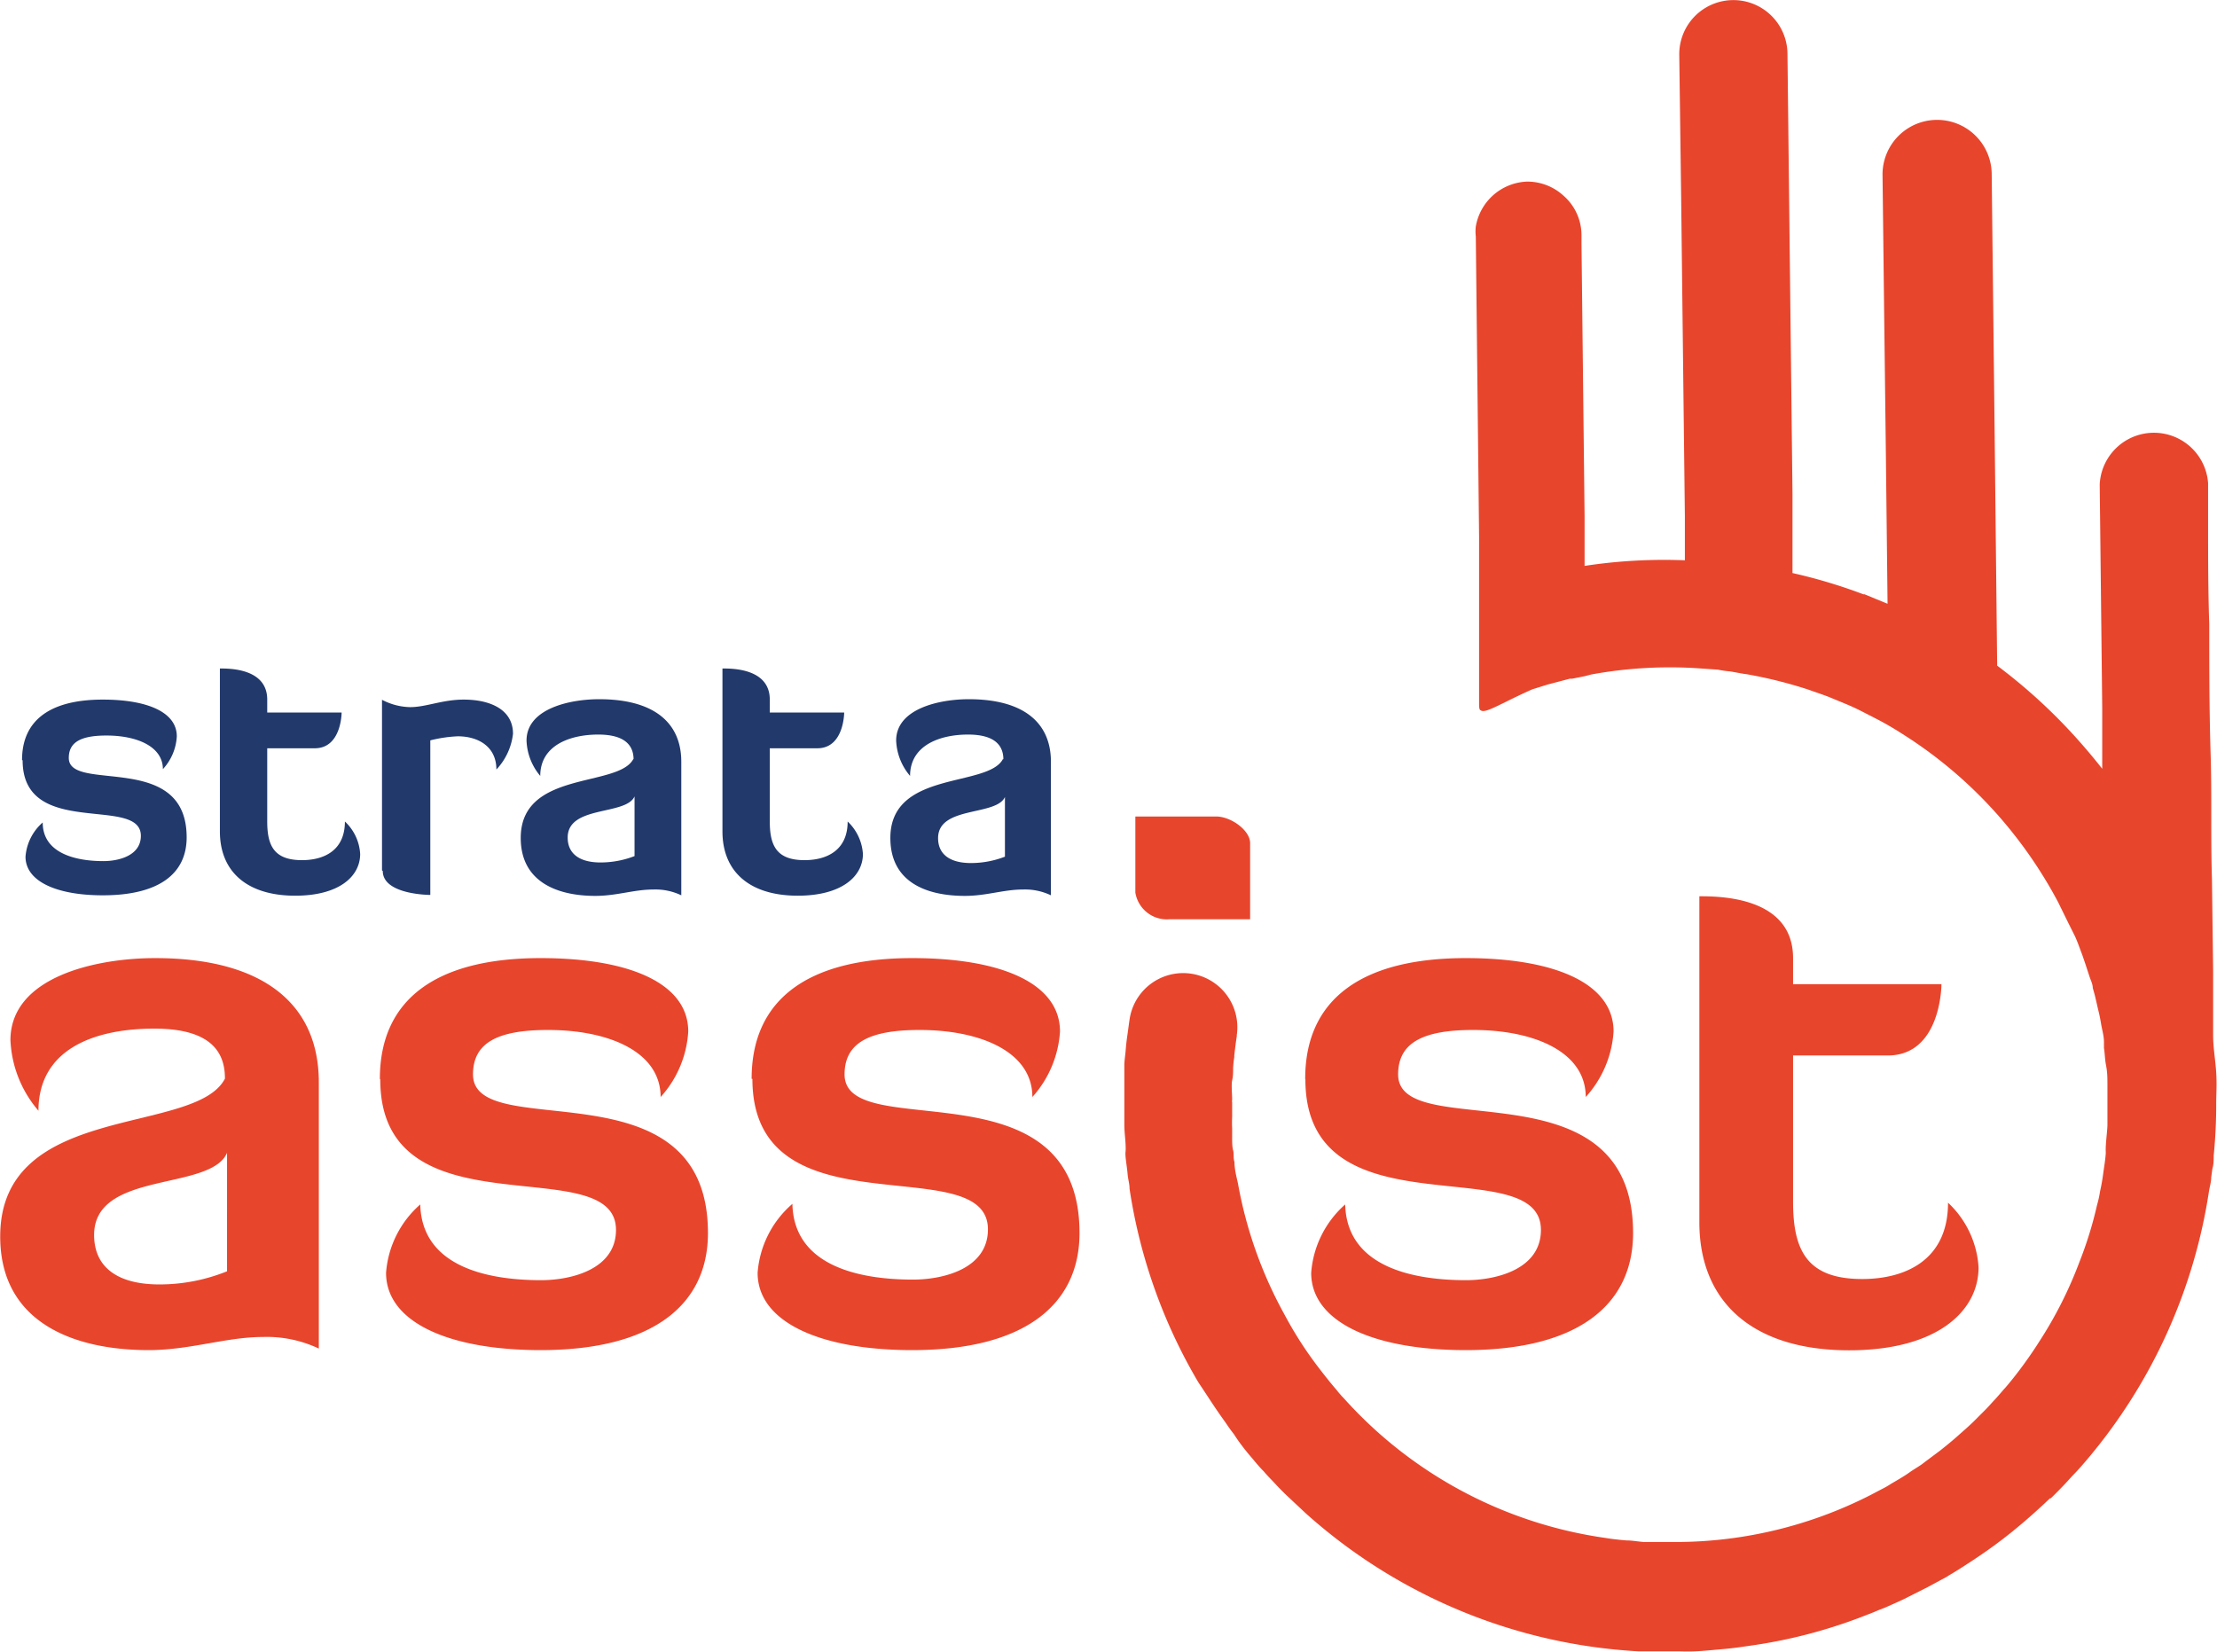
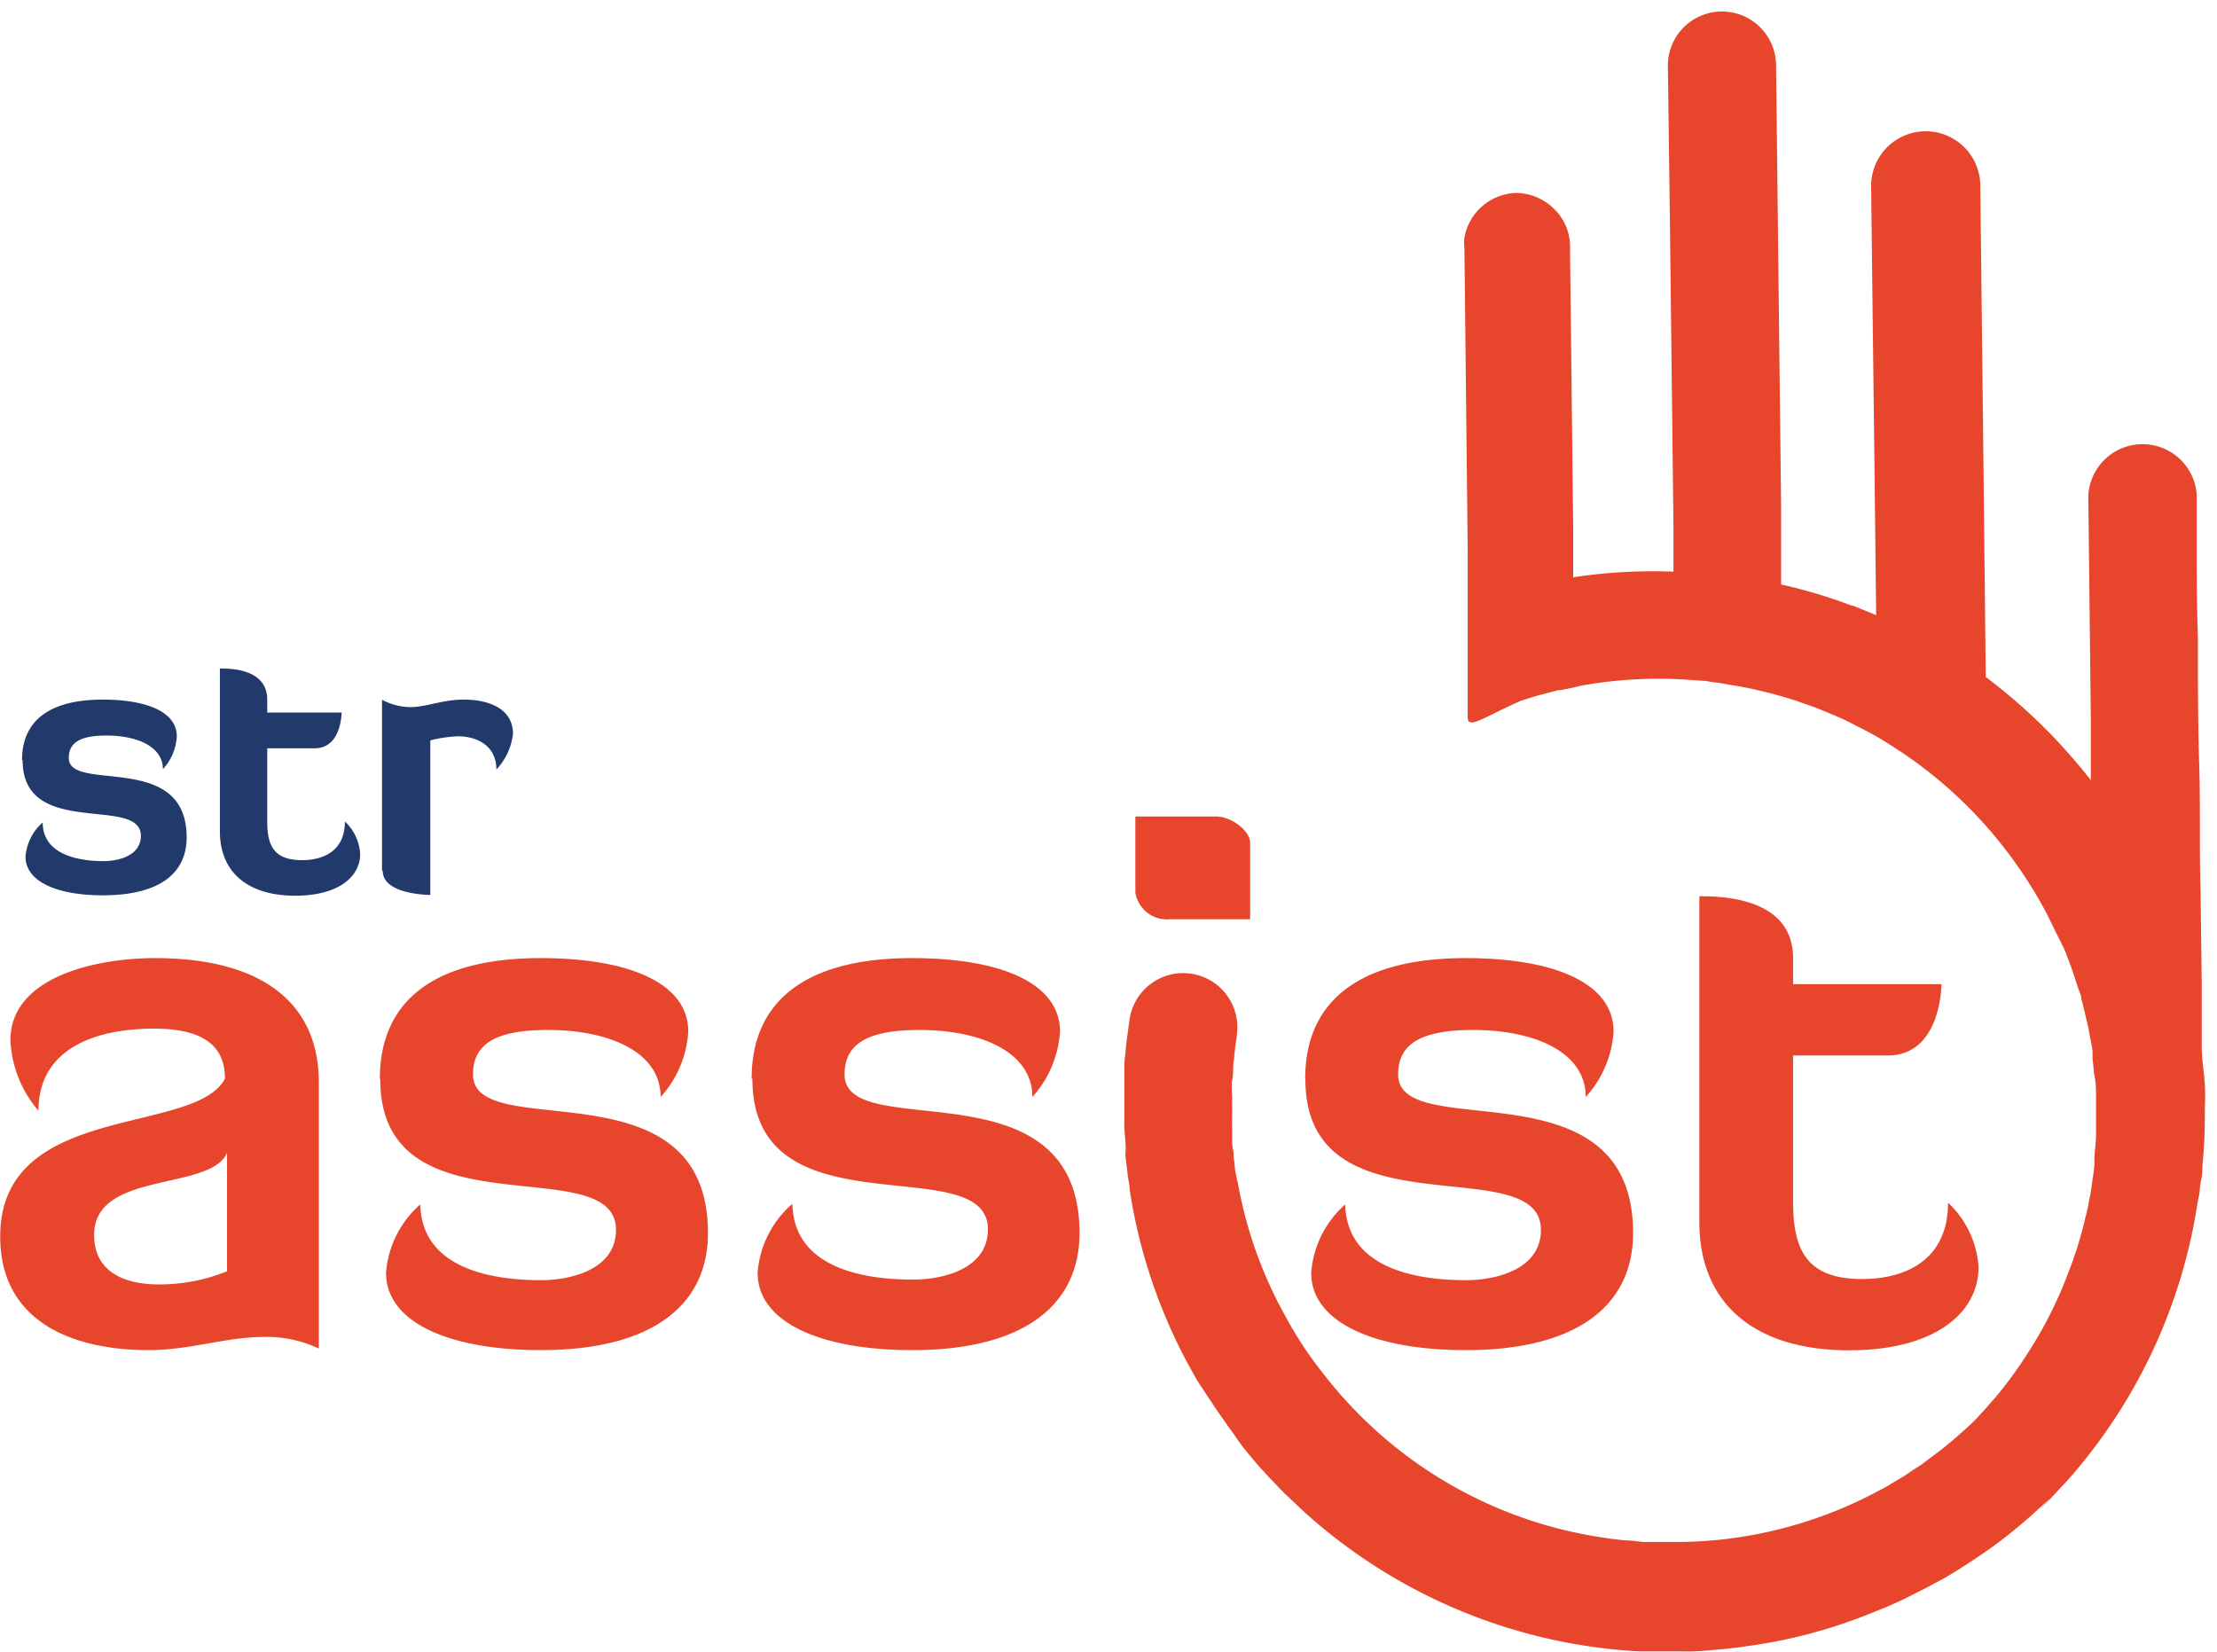
<svg xmlns="http://www.w3.org/2000/svg" height="30.16mm" viewBox="0 0 114.72 85.51" width="40.47mm">
  <g fill="#22396c">
    <path d="m1.13 39.34c0-2.09 1.49-3.13 4.18-3.13 2.28 0 3.83.64 3.83 1.9a2.71 2.71 0 0 1 -.72 1.7c0-1.17-1.34-1.74-2.92-1.74-1.32 0-1.95.34-1.95 1.16 0 1.83 6.1-.39 6.1 4.11 0 1.88-1.43 3-4.34 3-2.39 0-4-.72-4-2a2.61 2.61 0 0 1 .89-1.77c0 1.6 1.71 2 3.14 2 .79 0 1.94-.28 1.94-1.31 0-2.12-6.12.19-6.12-3.91" />
    <path d="m11.38 34.6c.5 0 2.44 0 2.44 1.61v.67h3.85s0 1.85-1.39 1.85h-2.46v3.79c0 1.26.36 2 1.8 2 1.1 0 2.22-.47 2.22-2a2.49 2.49 0 0 1 .79 1.68c0 1.16-1.09 2.16-3.36 2.16-2.48 0-3.9-1.23-3.9-3.33v-8.43z" />
    <path d="m19.76 45.05v-8.83a3.26 3.26 0 0 0 1.45.38c.84 0 1.67-.39 2.78-.39 1.35 0 2.55.5 2.55 1.77a3.23 3.23 0 0 1 -.86 1.85c0-1.19-.94-1.72-2-1.72a7.08 7.08 0 0 0 -1.42.21v8s-2.46 0-2.46-1.24" />
-     <path d="m32.78 39.31c0-.67-.38-1.29-1.83-1.29s-3 .55-3 2.14a3 3 0 0 1 -.71-1.83c0-1.64 2.21-2.14 3.76-2.14 2.78 0 4.25 1.17 4.25 3.24v6.91a3.1 3.1 0 0 0 -1.45-.3c-1 0-1.89.33-3 .33-1.95 0-3.86-.71-3.86-3 0-3.52 5.06-2.59 5.83-4.09m.06 1.94c-.44 1-3.46.45-3.46 2.13 0 .85.63 1.29 1.7 1.29a4.87 4.87 0 0 0 1.76-.33z" />
-     <path d="m51.92 39.31c0-.67-.38-1.29-1.83-1.29s-3 .55-3 2.14a3 3 0 0 1 -.72-1.83c0-1.64 2.21-2.14 3.76-2.14 2.78 0 4.25 1.17 4.25 3.24v6.91a3.1 3.1 0 0 0 -1.45-.3c-1 0-1.89.33-3 .33-2 0-3.86-.71-3.86-3 0-3.52 5.06-2.59 5.83-4.09m.1 1.97c-.44 1-3.46.45-3.46 2.13 0 .85.63 1.29 1.7 1.29a4.87 4.87 0 0 0 1.76-.33z" />
-     <path d="m37.4 34.6c.49 0 2.43 0 2.43 1.61v.67h3.85s0 1.85-1.39 1.85h-2.46v3.79c0 1.26.36 2 1.8 2 1.1 0 2.23-.47 2.23-2a2.54 2.54 0 0 1 .79 1.68c0 1.16-1.1 2.16-3.37 2.16-2.48 0-3.9-1.23-3.9-3.33v-8.43z" />
  </g>
  <g fill="#e8452d">
    <path d="m11.63 55.8c0-1.36-.75-2.56-3.65-2.56-3.16 0-6 1.09-6 4.25a6 6 0 0 1 -1.45-3.65c0-3.27 4.4-4.25 7.49-4.25 5.53 0 8.47 2.33 8.47 6.43v13.78a6.28 6.28 0 0 0 -2.9-.6c-1.88 0-3.77.68-5.91.68-3.88 0-7.68-1.43-7.68-5.88 0-7 10.09-5.2 11.63-8.17m.11 3.84c-.86 2-6.88.9-6.88 4.25 0 1.69 1.24 2.56 3.38 2.56a9.32 9.32 0 0 0 3.5-.68z" />
    <path d="m19.65 55.84c0-4.18 3-6.25 8.32-6.25 4.55 0 7.64 1.28 7.64 3.8a5.54 5.54 0 0 1 -1.43 3.39c0-2.34-2.67-3.47-5.83-3.47-2.64 0-3.88.68-3.88 2.3 0 3.65 12.16-.75 12.16 8.21 0 3.72-2.86 6.06-8.66 6.06-4.74 0-8-1.44-8-4a5.22 5.22 0 0 1 1.77-3.54c.08 3.2 3.43 3.92 6.25 3.92 1.58 0 3.88-.57 3.88-2.6 0-4.22-12.2.37-12.2-7.79" />
    <path d="m38.89 55.84c0-4.18 3-6.25 8.31-6.25 4.56 0 7.65 1.28 7.65 3.8a5.6 5.6 0 0 1 -1.43 3.39c0-2.34-2.68-3.47-5.84-3.47-2.63 0-3.88.68-3.88 2.3 0 3.65 12.16-.75 12.16 8.21 0 3.72-2.86 6.06-8.66 6.06-4.74 0-8-1.44-8-4a5.22 5.22 0 0 1 1.8-3.57c.07 3.2 3.42 3.92 6.24 3.92 1.59 0 3.88-.57 3.88-2.6 0-4.22-12.19.37-12.19-7.79" />
    <path d="m58.75 42.26h4.18c.76 0 1.76.71 1.76 1.38v3.94h-4.18a1.65 1.65 0 0 1 -1.76-1.38z" />
    <path d="m67.54 55.84c0-4.18 3-6.25 8.31-6.25 4.56 0 7.65 1.28 7.65 3.8a5.56 5.56 0 0 1 -1.44 3.39c0-2.34-2.67-3.47-5.83-3.47-2.63 0-3.88.68-3.88 2.3 0 3.65 12.16-.75 12.16 8.21 0 3.72-2.86 6.06-8.66 6.06-4.74 0-8-1.44-8-4a5.24 5.24 0 0 1 1.76-3.54c.08 3.2 3.43 3.92 6.25 3.92 1.58 0 3.88-.57 3.88-2.6 0-4.22-12.19.37-12.19-7.79" />
    <path d="m87.94 46.39c1 0 4.85 0 4.85 3.2v1.35h7.68s0 3.69-2.78 3.69h-4.9v7.57c0 2.52.72 4 3.58 4 2.18 0 4.44-.94 4.44-3.95a5 5 0 0 1 1.58 3.34c0 2.3-2.18 4.3-6.7 4.3-4.93 0-7.75-2.45-7.75-6.63z" />
-     <path d="m106.09 77.55-.12.11c-.62.59-1.27 1.16-1.93 1.69s-1.39 1.05-2.13 1.53c-.35.23-.71.46-1.07.67l-.09.06-1 .54-1.27.64-.35.16-.56.25-.41.16c-.22.1-.44.18-.67.27a26.31 26.31 0 0 1 -6 1.56c-.46.07-.91.13-1.38.17s-.92.09-1.38.11-.69 0-1 0c-.1 0-.21 0-.32 0-.54 0-1.09 0-1.63 0a28.11 28.11 0 0 1 -17.23-7.16l-.82-.77c-.25-.23-.5-.48-.73-.73s-.42-.43-.61-.66c0 0-.07-.07-.1-.1s-.3-.33-.44-.51c-.37-.42-.72-.87-1-1.31-.16-.2-.31-.42-.46-.64-.32-.44-.62-.89-.92-1.35l-.47-.71s0 0 0 0a27.82 27.82 0 0 1 -3.55-10c0-.26-.08-.5-.1-.75s-.07-.56-.1-.84 0-.32 0-.49c0-.41-.07-.82-.07-1.23s0-.64 0-1 0-.87 0-1.32c0-.12 0-.23 0-.34v-.41c0-.26.05-.53.07-.8s.05-.52.09-.79.07-.53.11-.79a2.8 2.8 0 0 1 5.55.8s0 0 0 .06c-.05.32-.09.64-.13 1v.08a5.32 5.32 0 0 0 -.06.56c0 .22 0 .43-.05.65s0 .7 0 1a.38.38 0 0 0 0 .15v.75a5.52 5.52 0 0 0 0 .58v.64s0 .34.05.5 0 .41.07.6c0 .38.1.75.18 1.11a22 22 0 0 0 2.42 6.81 19.66 19.66 0 0 0 1.78 2.76c.3.39.6.77.92 1.14.07.1.17.2.25.3l.09.09a22.41 22.41 0 0 0 13.55 7.25c.36.06.73.1 1.1.13.3 0 .59.06.88.08h.2q.55 0 1.11 0a22.24 22.24 0 0 0 10.44-2.43l.59-.31a4.39 4.39 0 0 0 .47-.27l.29-.17c.22-.13.44-.26.65-.41s.42-.27.64-.42c0 0 .11-.08.17-.13l.79-.59c.3-.24.6-.48.88-.73s.56-.49.83-.75l.59-.59c.14-.14.28-.29.41-.44l.17-.18c.13-.15.26-.29.39-.45l.11-.12c.31-.36.6-.73.88-1.11s.6-.84.87-1.27a21.23 21.23 0 0 0 2.08-4.12 20.09 20.09 0 0 0 .91-2.94 5.55 5.55 0 0 0 .16-.73c.07-.3.12-.6.16-.9s.1-.64.13-1a1.2 1.2 0 0 0 0-.2c0-.43.07-.86.09-1.3 0-.21 0-.41 0-.62 0-.45 0-.91 0-1.37s0-.75-.07-1.11-.06-.61-.11-.91v-.31c0-.32-.1-.63-.16-1s-.11-.54-.17-.8-.1-.45-.16-.68l-.09-.32c0-.2-.11-.4-.17-.59l-.21-.64-.15-.44-.19-.51c-.06-.16-.12-.31-.19-.47l-.39-.78-.49-1a23.31 23.31 0 0 0 -3.19-4.59 22.86 22.86 0 0 0 -4.68-4c-.51-.33-1-.63-1.57-.92s-1-.53-1.59-.77l-.82-.34c-.36-.14-.73-.26-1.09-.39a23.31 23.31 0 0 0 -3.22-.8c-.09 0-.73-.13-.83-.14a5 5 0 0 1 -.62-.09l-1.16-.08a22.57 22.57 0 0 0 -5.39.33l-.35.09-.65.13h-.12l-.76.2-.38.1-.51.16-.29.09c-1.66.74-2.44 1.28-2.67 1.08-.06 0-.08-.14-.08-.29v-1.07-4.5-.15-2.94l-.17-15.57a2.24 2.24 0 0 1 0-.52 2.8 2.8 0 0 1 2.63-2.32 2.77 2.77 0 0 1 1.9.72 2.72 2.72 0 0 1 .94 2.05v.43l.16 14.14v2.55a27.23 27.23 0 0 1 5.19-.29v-2.29l-.19-16.3-.1-7.57a2.8 2.8 0 1 1 5.6-.07l.26 22.8v4.09a27.21 27.21 0 0 1 3.67 1.1h.06l1.19.49-.09-8-.09-7.36-.08-6.83a2.81 2.81 0 0 1 5.65-.06l.15 13.22.13 12a2 2 0 0 1 0 .23 28.51 28.51 0 0 1 4.21 3.87q.64.72 1.23 1.47v-3.15l-.13-11.56a2.81 2.81 0 0 1 5.61-.07v2.11c0 1.73 0 3.46.06 5.2 0 2.23 0 4.45.07 6.68s0 4.34.07 6.51l.06 4.72v2.68.67c0 .65.12 1.29.16 1.94s0 1.06 0 1.6a26.77 26.77 0 0 1 -.13 2.69c0 .23 0 .46-.07.69l-.06.45c0 .22-.07.45-.11.68a28 28 0 0 1 -6.32 13.92c-.21.25-.42.49-.65.73s-.34.37-.52.56-.46.48-.7.71" />
+     <path d="m106.09 77.55-.12.11c-.62.59-1.27 1.16-1.93 1.69s-1.39 1.05-2.13 1.53c-.35.23-.71.46-1.07.67l-.09.06-1 .54-1.27.64-.35.16-.56.25-.41.16c-.22.1-.44.18-.67.27a26.31 26.31 0 0 1 -6 1.56c-.46.07-.91.13-1.38.17s-.92.09-1.38.11-.69 0-1 0c-.1 0-.21 0-.32 0-.54 0-1.09 0-1.63 0a28.11 28.11 0 0 1 -17.23-7.16l-.82-.77c-.25-.23-.5-.48-.73-.73s-.42-.43-.61-.66c0 0-.07-.07-.1-.1s-.3-.33-.44-.51c-.37-.42-.72-.87-1-1.31-.16-.2-.31-.42-.46-.64-.32-.44-.62-.89-.92-1.35l-.47-.71s0 0 0 0a27.82 27.82 0 0 1 -3.55-10c0-.26-.08-.5-.1-.75s-.07-.56-.1-.84 0-.32 0-.49c0-.41-.07-.82-.07-1.23s0-.64 0-1 0-.87 0-1.32c0-.12 0-.23 0-.34v-.41c0-.26.05-.53.07-.8s.05-.52.09-.79.07-.53.11-.79a2.8 2.8 0 0 1 5.55.8s0 0 0 .06c-.05.32-.09.64-.13 1v.08a5.32 5.32 0 0 0 -.06.56c0 .22 0 .43-.05.65s0 .7 0 1a.38.38 0 0 0 0 .15v.75a5.52 5.52 0 0 0 0 .58v.64s0 .34.05.5 0 .41.07.6c0 .38.1.75.18 1.11a22 22 0 0 0 2.42 6.81 19.66 19.66 0 0 0 1.78 2.76c.3.39.6.77.92 1.14.07.1.17.2.25.3l.09.09a22.41 22.41 0 0 0 13.55 7.25c.36.06.73.1 1.1.13.3 0 .59.06.88.08h.2q.55 0 1.11 0a22.24 22.24 0 0 0 10.44-2.43l.59-.31a4.39 4.39 0 0 0 .47-.27l.29-.17c.22-.13.44-.26.65-.41s.42-.27.64-.42c0 0 .11-.08.17-.13l.79-.59c.3-.24.6-.48.88-.73s.56-.49.83-.75c.14-.14.28-.29.41-.44l.17-.18c.13-.15.26-.29.39-.45l.11-.12c.31-.36.6-.73.88-1.11s.6-.84.87-1.27a21.23 21.23 0 0 0 2.08-4.12 20.09 20.09 0 0 0 .91-2.94 5.55 5.55 0 0 0 .16-.73c.07-.3.12-.6.16-.9s.1-.64.13-1a1.2 1.2 0 0 0 0-.2c0-.43.07-.86.09-1.3 0-.21 0-.41 0-.62 0-.45 0-.91 0-1.37s0-.75-.07-1.11-.06-.61-.11-.91v-.31c0-.32-.1-.63-.16-1s-.11-.54-.17-.8-.1-.45-.16-.68l-.09-.32c0-.2-.11-.4-.17-.59l-.21-.64-.15-.44-.19-.51c-.06-.16-.12-.31-.19-.47l-.39-.78-.49-1a23.31 23.31 0 0 0 -3.19-4.59 22.86 22.86 0 0 0 -4.68-4c-.51-.33-1-.63-1.57-.92s-1-.53-1.59-.77l-.82-.34c-.36-.14-.73-.26-1.09-.39a23.31 23.31 0 0 0 -3.22-.8c-.09 0-.73-.13-.83-.14a5 5 0 0 1 -.62-.09l-1.16-.08a22.57 22.57 0 0 0 -5.39.33l-.35.09-.65.13h-.12l-.76.2-.38.1-.51.16-.29.09c-1.66.74-2.44 1.28-2.67 1.08-.06 0-.08-.14-.08-.29v-1.07-4.5-.15-2.94l-.17-15.57a2.24 2.24 0 0 1 0-.52 2.8 2.8 0 0 1 2.63-2.32 2.77 2.77 0 0 1 1.9.72 2.72 2.72 0 0 1 .94 2.05v.43l.16 14.14v2.55a27.23 27.23 0 0 1 5.19-.29v-2.29l-.19-16.3-.1-7.57a2.8 2.8 0 1 1 5.6-.07l.26 22.8v4.09a27.21 27.21 0 0 1 3.67 1.1h.06l1.19.49-.09-8-.09-7.36-.08-6.83a2.81 2.81 0 0 1 5.65-.06l.15 13.22.13 12a2 2 0 0 1 0 .23 28.51 28.51 0 0 1 4.21 3.87q.64.72 1.23 1.47v-3.15l-.13-11.56a2.81 2.81 0 0 1 5.61-.07v2.11c0 1.73 0 3.46.06 5.2 0 2.23 0 4.45.07 6.68s0 4.34.07 6.51l.06 4.72v2.68.67c0 .65.12 1.29.16 1.94s0 1.06 0 1.6a26.77 26.77 0 0 1 -.13 2.69c0 .23 0 .46-.07.69l-.06.45c0 .22-.07.45-.11.68a28 28 0 0 1 -6.32 13.92c-.21.25-.42.49-.65.73s-.34.37-.52.56-.46.48-.7.71" />
  </g>
</svg>